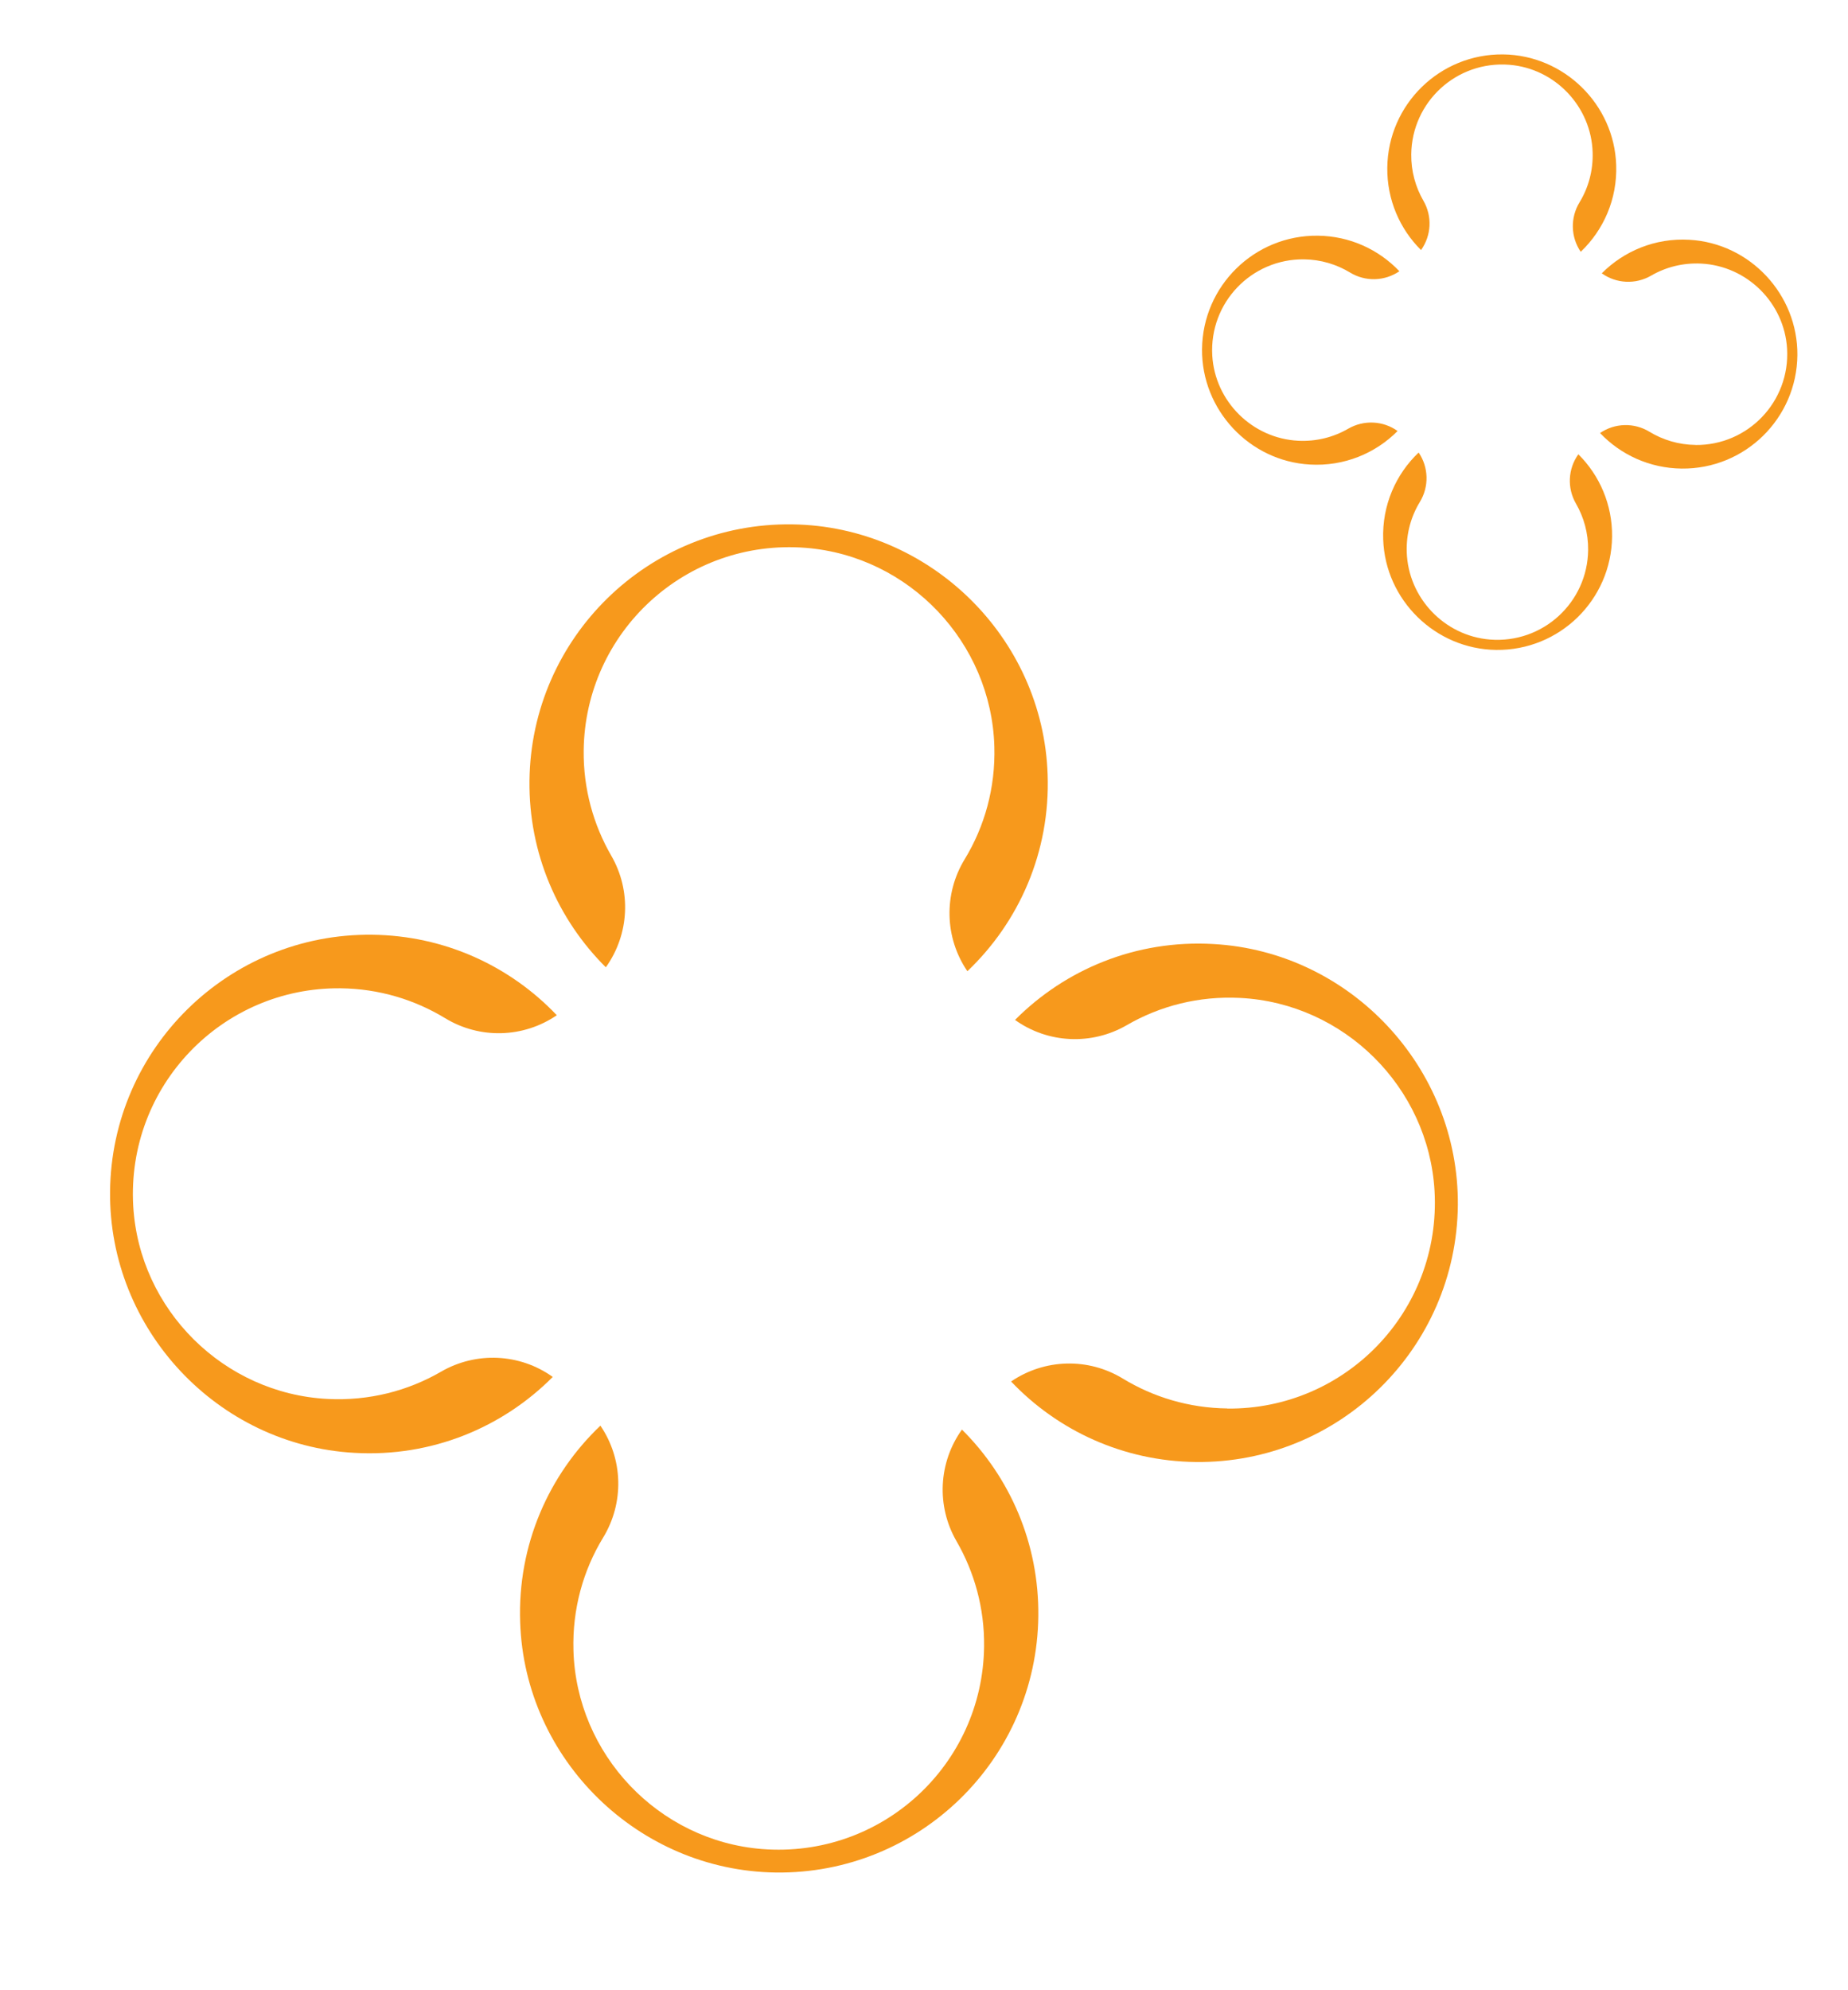
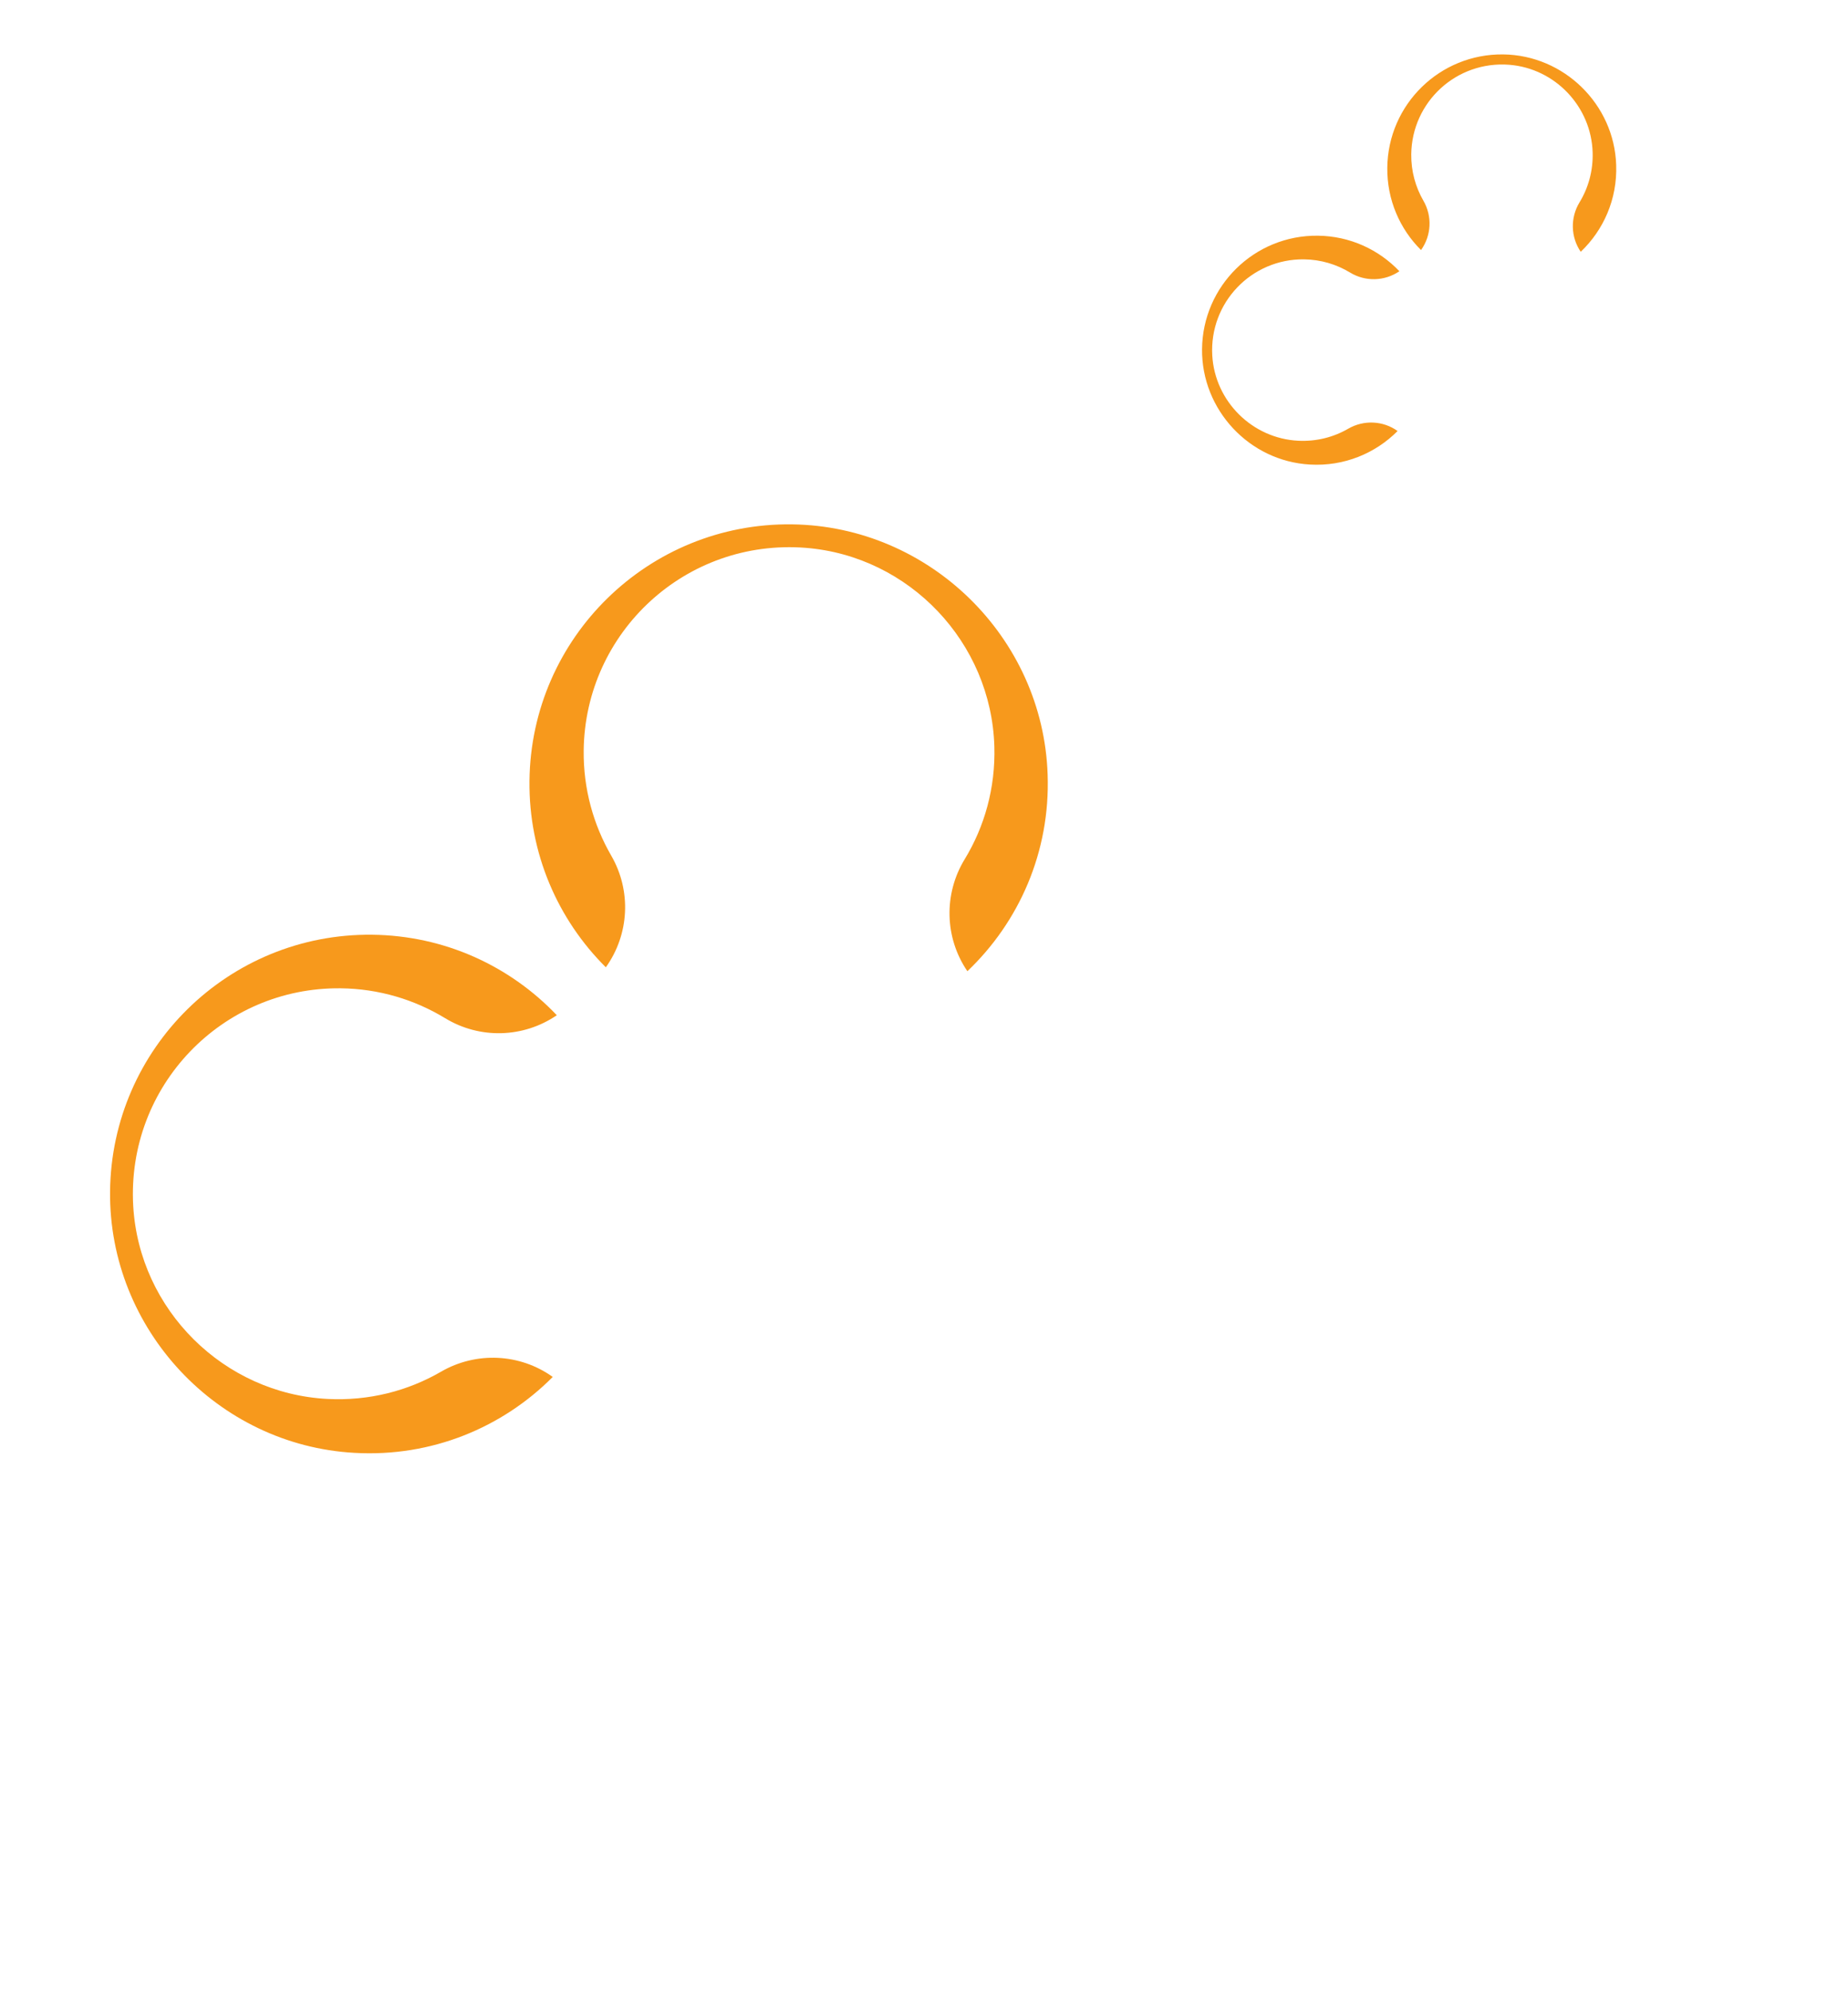
<svg xmlns="http://www.w3.org/2000/svg" width="131" height="141" viewBox="0 0 131 141" fill="none">
  <path d="M24.146 70.029C15.761 69.938 8.959 76.942 9.444 85.462C9.873 92.81 15.861 98.751 23.219 99.127C26.151 99.277 28.915 98.558 31.264 97.196C33.75 95.756 36.849 95.898 39.183 97.568C35.629 101.142 30.615 103.262 25.125 102.947C15.406 102.408 7.712 94.184 7.802 84.44C7.896 74.282 16.217 66.124 26.374 66.234C31.532 66.29 36.173 68.467 39.471 71.938C37.1 73.556 34.008 73.641 31.554 72.147C29.394 70.835 26.863 70.059 24.146 70.029Z" fill="#F7991C" />
-   <path d="M69.76 116.662C69.666 125.047 62.514 131.693 54.007 131.019C46.67 130.428 40.862 124.311 40.65 116.946C40.565 114.011 41.343 111.264 42.758 108.946C44.252 106.492 44.178 103.39 42.561 101.02C38.909 104.495 36.678 109.461 36.873 114.956C37.197 124.685 45.249 132.558 54.992 132.684C65.15 132.814 73.49 124.675 73.604 114.518C73.662 109.361 71.588 104.672 68.19 101.298C66.52 103.633 66.368 106.722 67.806 109.208C69.071 111.398 69.791 113.945 69.76 116.662Z" fill="#F7991C" />
  <path d="M41.376 53.178C41.47 44.792 48.622 38.147 57.129 38.82C64.466 39.411 70.274 45.528 70.487 52.893C70.572 55.828 69.793 58.575 68.379 60.893C66.885 63.347 66.958 66.449 68.575 68.819C72.227 65.345 74.458 60.378 74.264 54.883C73.94 45.155 65.888 37.281 56.144 37.155C45.987 37.025 37.647 45.164 37.533 55.321C37.475 60.479 39.548 65.167 42.946 68.541C44.616 66.206 44.769 63.117 43.33 60.631C42.065 58.442 41.346 55.894 41.376 53.178Z" fill="#F7991C" />
-   <path d="M86.989 99.809C95.375 99.901 102.176 92.897 101.691 84.377C101.262 77.029 95.275 71.088 87.916 70.712C84.984 70.562 82.22 71.28 79.872 72.643C77.385 74.082 74.286 73.941 71.952 72.271C75.506 68.697 80.52 66.576 86.01 66.892C95.729 67.431 103.423 75.655 103.343 85.389C103.249 95.547 94.928 103.705 84.771 103.595C79.614 103.539 74.972 101.362 71.674 97.891C74.045 96.273 77.137 96.188 79.591 97.682C81.751 98.995 84.282 99.77 86.999 99.8" fill="#F7991C" />
  <path d="M92.43 18.377C88.725 18.337 85.721 21.43 85.935 25.194C86.125 28.439 88.77 31.064 92.02 31.23C93.315 31.296 94.536 30.979 95.573 30.377C96.672 29.741 98.041 29.804 99.072 30.541C97.502 32.12 95.287 33.056 92.862 32.917C88.569 32.679 85.17 29.046 85.21 24.742C85.251 20.256 88.927 16.652 93.414 16.701C95.692 16.725 97.742 17.687 99.199 19.22C98.151 19.935 96.786 19.972 95.702 19.312C94.747 18.733 93.629 18.39 92.43 18.377Z" fill="#F7991C" />
-   <path d="M112.579 38.975C112.537 42.679 109.378 45.614 105.62 45.317C102.379 45.056 99.814 42.354 99.72 39.1C99.682 37.804 100.026 36.591 100.651 35.567C101.311 34.483 101.278 33.113 100.564 32.066C98.951 33.6 97.966 35.794 98.051 38.221C98.195 42.519 101.751 45.997 106.055 46.052C110.542 46.11 114.226 42.515 114.276 38.028C114.302 35.75 113.386 33.679 111.885 32.189C111.147 33.22 111.08 34.584 111.715 35.683C112.274 36.65 112.592 37.775 112.579 38.975Z" fill="#F7991C" />
  <path d="M100.04 10.933C100.081 7.229 103.24 4.293 106.998 4.591C110.239 4.852 112.804 7.554 112.898 10.807C112.936 12.104 112.592 13.317 111.967 14.341C111.307 15.425 111.34 16.795 112.054 17.842C113.667 16.307 114.653 14.114 114.567 11.686C114.424 7.389 110.867 3.911 106.563 3.856C102.076 3.798 98.392 7.393 98.342 11.88C98.316 14.158 99.232 16.229 100.733 17.719C101.471 16.688 101.538 15.323 100.903 14.225C100.344 13.258 100.026 12.133 100.04 10.933Z" fill="#F7991C" />
-   <path d="M120.188 31.531C123.892 31.571 126.897 28.478 126.682 24.714C126.493 21.469 123.848 18.844 120.598 18.678C119.303 18.612 118.082 18.929 117.044 19.531C115.946 20.167 114.577 20.104 113.546 19.367C115.116 17.788 117.331 16.851 119.756 16.991C124.049 17.229 127.447 20.861 127.412 25.161C127.371 29.648 123.695 33.252 119.208 33.203C116.93 33.178 114.88 32.217 113.423 30.684C114.471 29.969 115.836 29.932 116.92 30.591C117.875 31.171 118.993 31.514 120.193 31.527" fill="#F7991C" />
</svg>